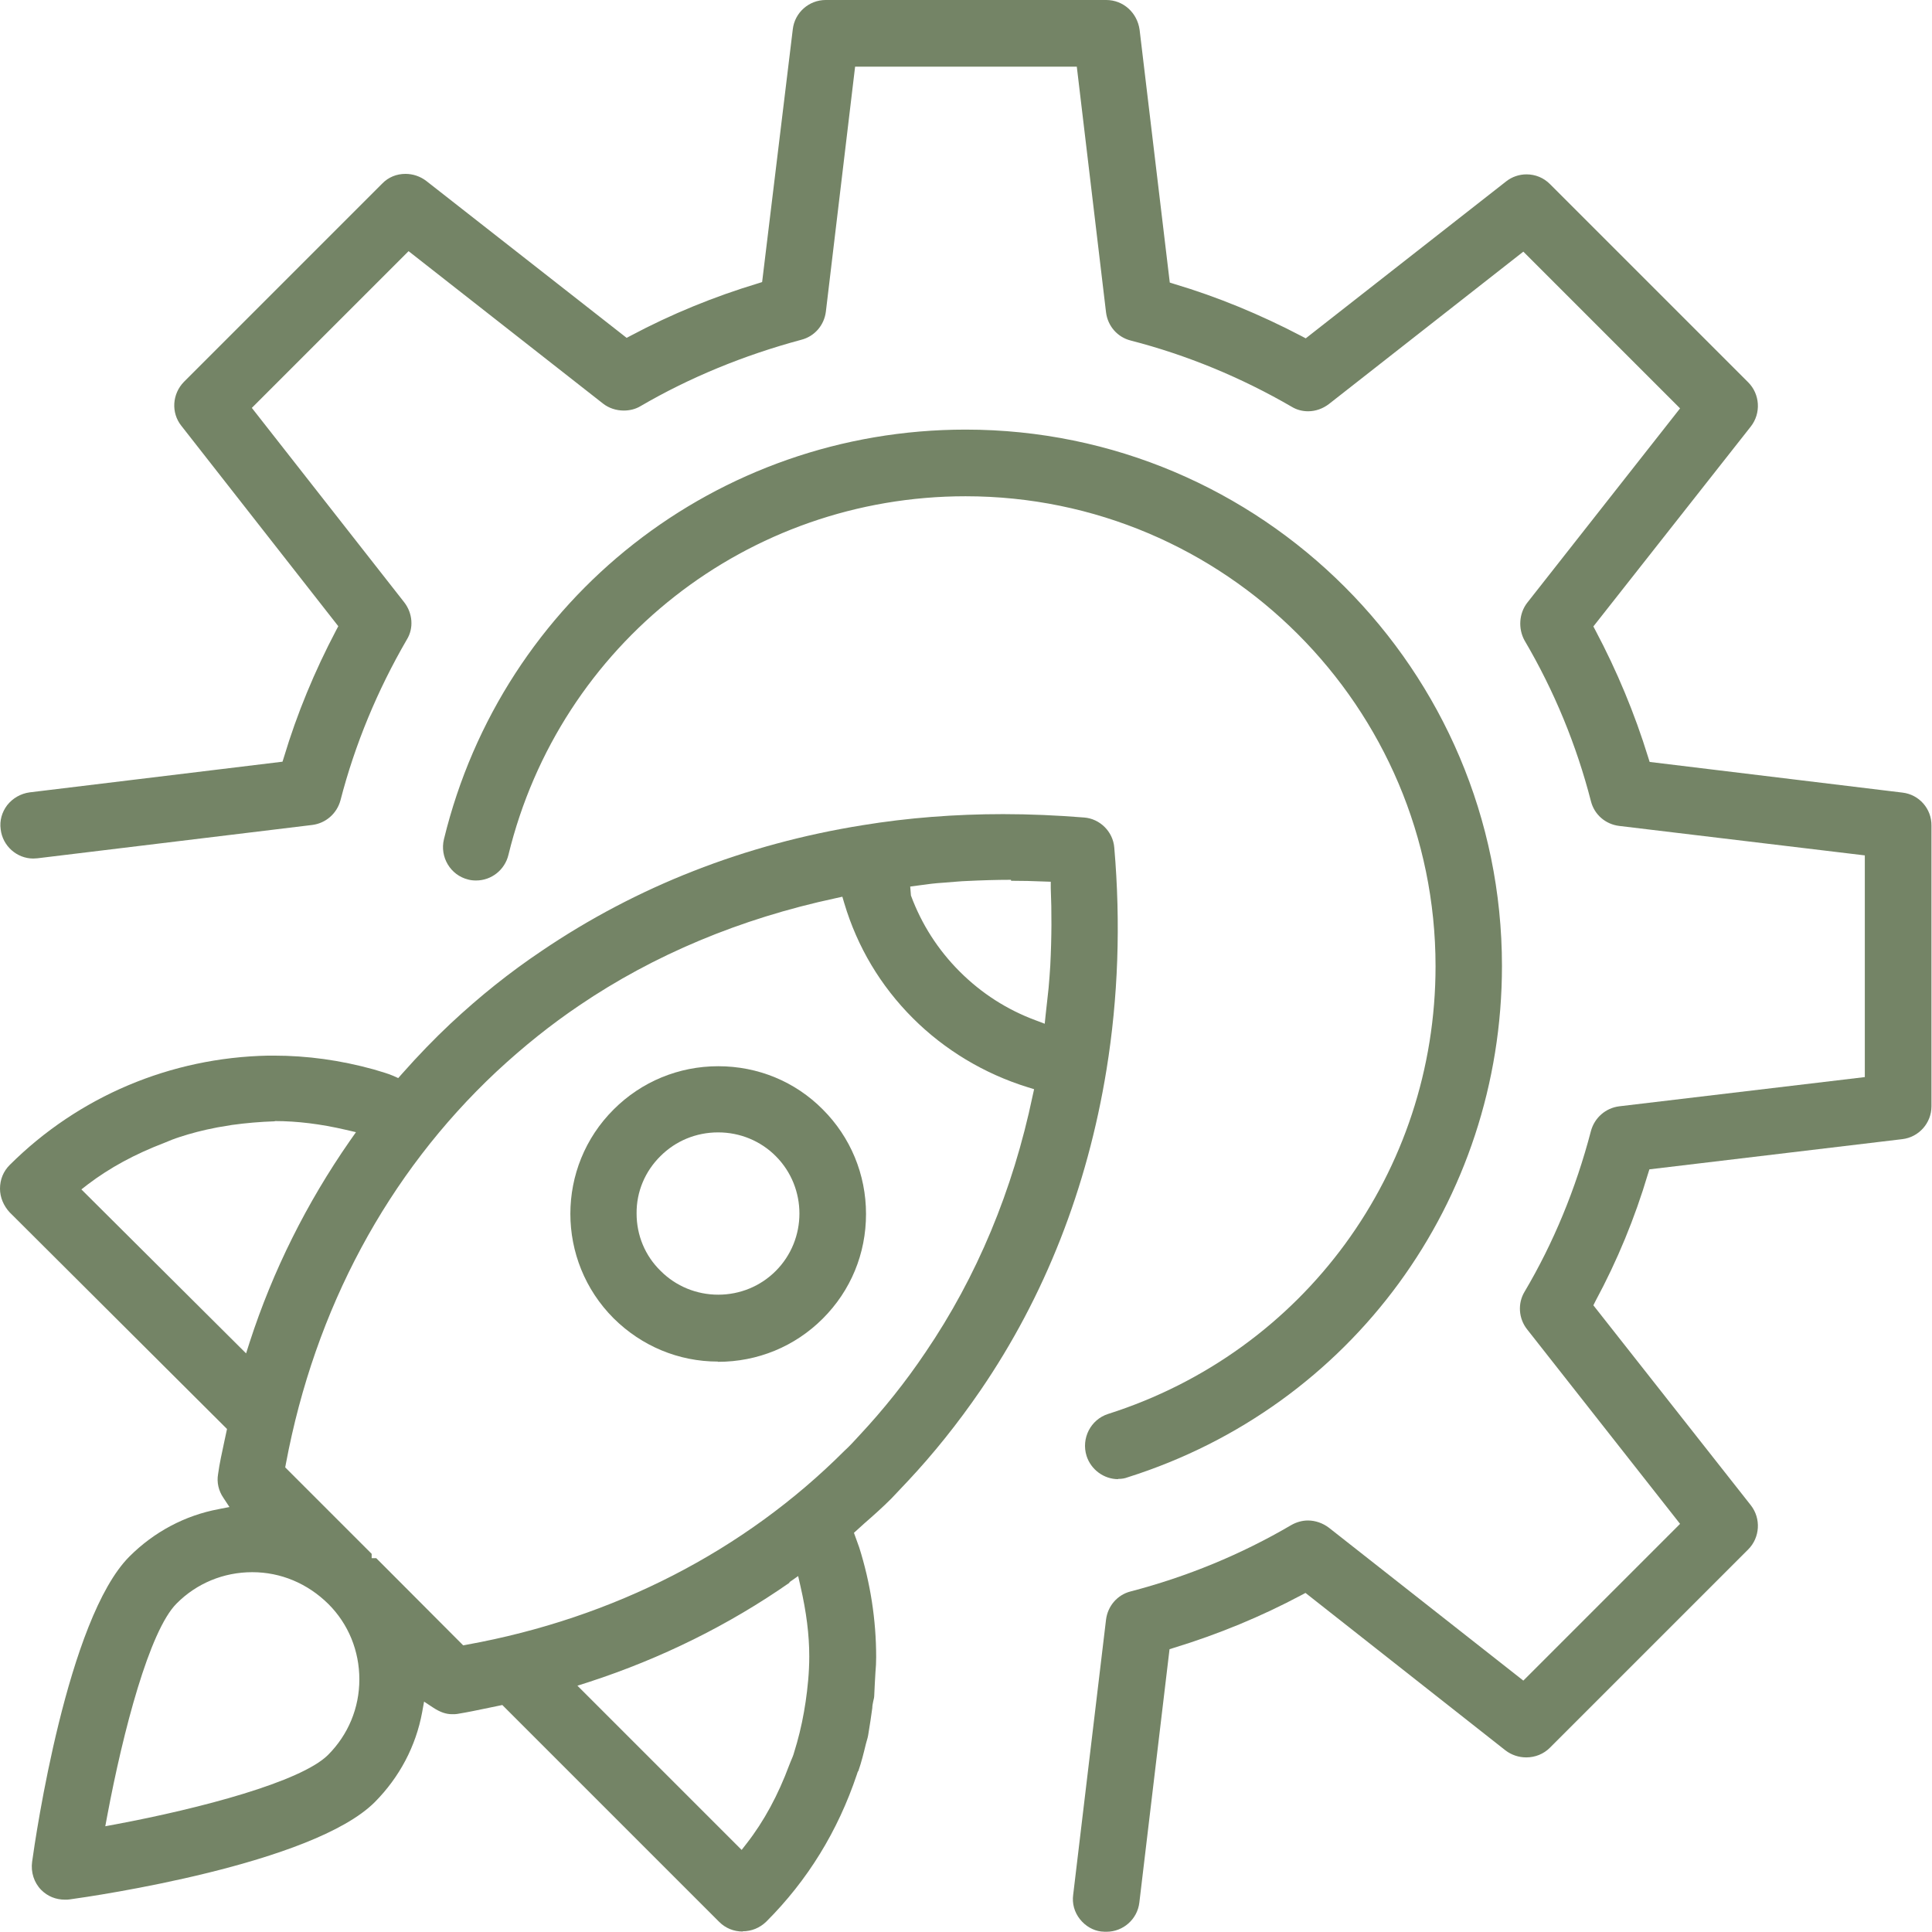
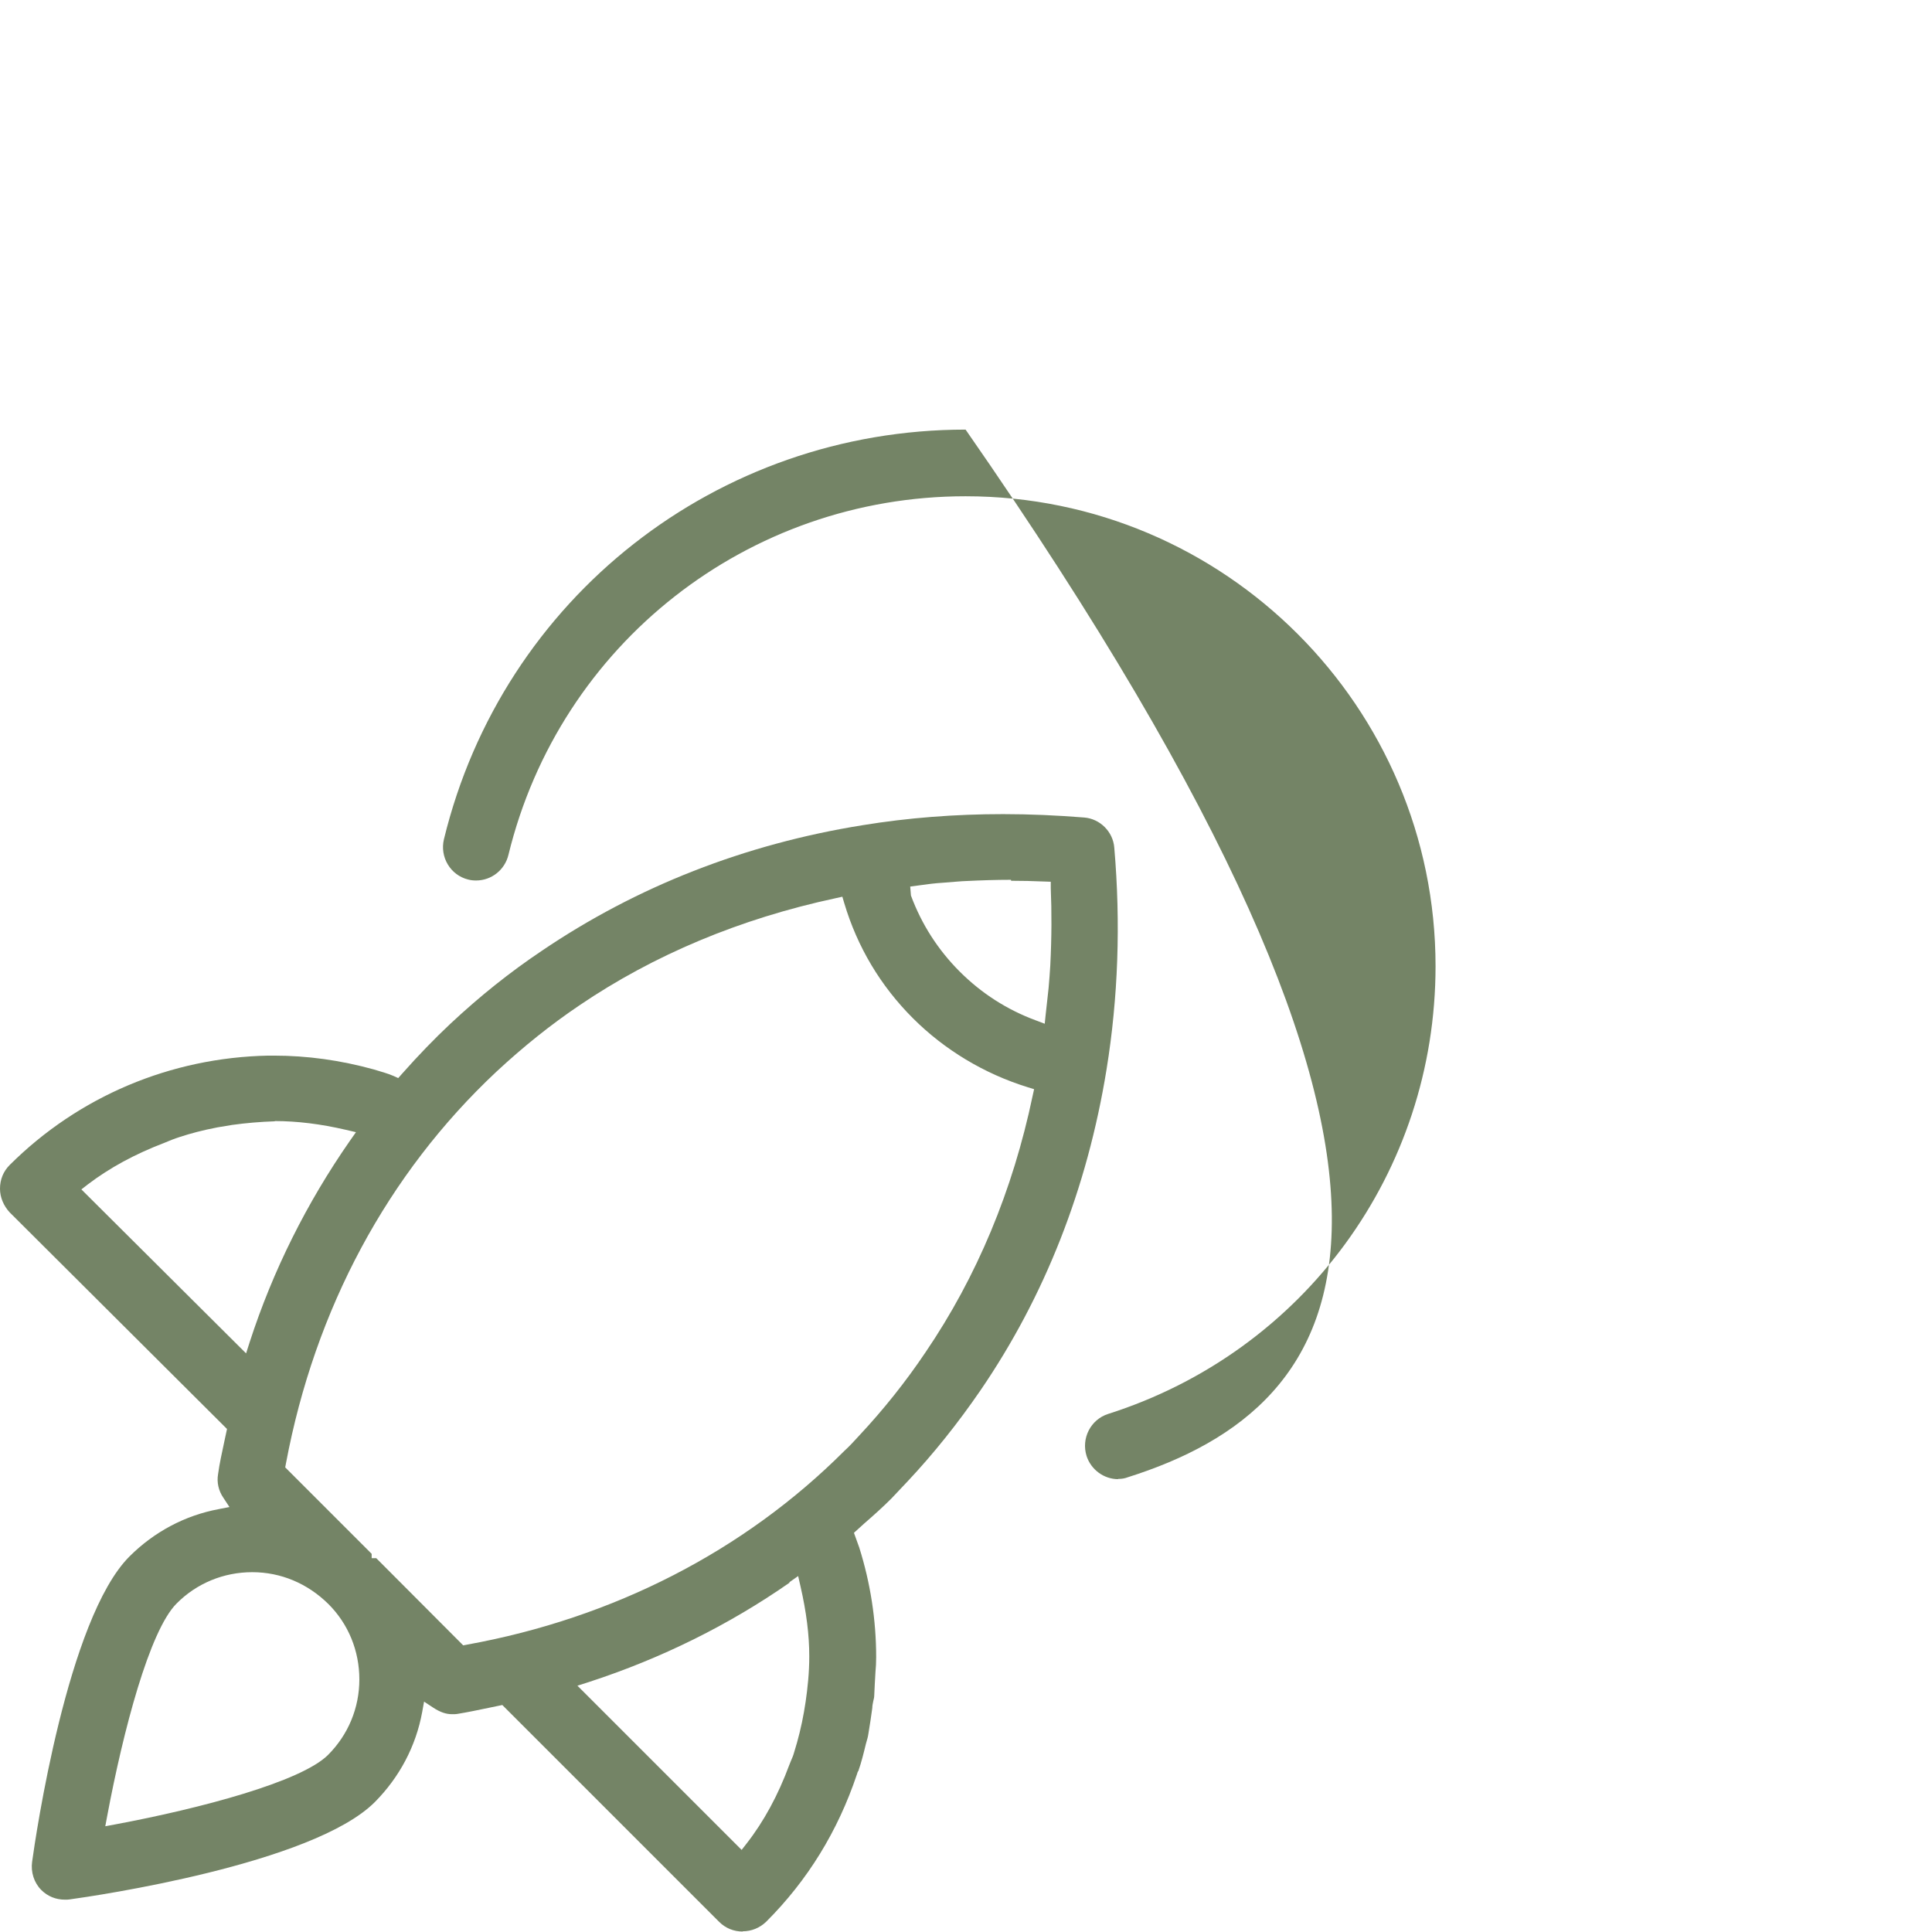
<svg xmlns="http://www.w3.org/2000/svg" width="80" height="80" viewBox="0 0 80 80" fill="none">
  <g clip-path="url(#clip0_401_2306)">
-     <path d="M29.73 56.38C28.1 56.38 26.57 55.74 25.41 54.59C23.02 52.2 23.02 48.32 25.41 45.94C26.56 44.79 28.1 44.15 29.74 44.15C31.38 44.15 32.92 44.78 34.07 45.94C35.22 47.09 35.86 48.63 35.86 50.27C35.86 51.91 35.23 53.44 34.07 54.6C32.91 55.76 31.37 56.39 29.73 56.39V56.38ZM29.73 46.89C28.83 46.89 27.98 47.24 27.35 47.87C26.71 48.5 26.35 49.35 26.36 50.25C26.36 51.15 26.71 52 27.36 52.63C27.99 53.26 28.84 53.61 29.74 53.61C30.64 53.61 31.49 53.26 32.12 52.63C33.43 51.32 33.43 49.18 32.12 47.87C31.49 47.24 30.64 46.89 29.74 46.89H29.73Z" fill="#748466" />
-     <path d="M46.303 61.249C45.703 61.249 45.173 60.849 44.993 60.289C44.763 59.559 45.163 58.779 45.883 58.549C53.993 55.969 59.443 48.519 59.443 40.009C59.443 29.279 50.713 20.549 39.983 20.549C30.973 20.549 23.183 26.659 21.053 35.399C20.903 36.019 20.353 36.459 19.713 36.459C19.603 36.459 19.493 36.449 19.383 36.419C18.653 36.239 18.203 35.489 18.383 34.749C20.813 24.759 29.703 17.789 39.983 17.789C52.233 17.789 62.193 27.749 62.193 39.999C62.193 49.729 55.973 58.239 46.703 61.169C46.573 61.219 46.453 61.239 46.293 61.239L46.303 61.249Z" fill="#748466" />
-     <path d="M45.738 79.99C45.738 79.99 45.648 79.98 45.598 79.98C45.268 79.94 44.948 79.76 44.718 79.47C44.488 79.18 44.388 78.82 44.438 78.46L45.798 67.07C45.868 66.5 46.268 66.04 46.808 65.9C49.148 65.29 51.388 64.37 53.468 63.15C53.678 63.03 53.918 62.96 54.158 62.96C54.468 62.96 54.778 63.07 55.028 63.26L63.078 69.59L69.568 63.1L63.238 55.05C62.878 54.6 62.838 53.97 63.128 53.49C64.318 51.48 65.248 49.24 65.878 46.83C66.028 46.28 66.488 45.88 67.048 45.81L77.218 44.6V35.42L67.048 34.2C66.478 34.13 66.018 33.73 65.878 33.18C65.278 30.85 64.358 28.61 63.128 26.52C62.858 26.03 62.898 25.4 63.238 24.96L69.568 16.91L63.078 10.42L55.028 16.73C54.778 16.92 54.478 17.03 54.168 17.03C53.928 17.03 53.698 16.97 53.498 16.85C51.398 15.63 49.148 14.7 46.818 14.1C46.268 13.96 45.868 13.5 45.798 12.93L44.588 2.76H35.408L34.198 12.9C34.128 13.47 33.728 13.93 33.178 14.07C30.798 14.71 28.558 15.63 26.518 16.82C26.318 16.94 26.078 17 25.828 17C25.518 17 25.208 16.9 24.968 16.71L16.918 10.4L10.428 16.89L16.738 24.94C17.088 25.39 17.138 26.01 16.848 26.48C15.628 28.58 14.698 30.82 14.098 33.14C13.948 33.69 13.488 34.09 12.928 34.16L1.548 35.54C1.488 35.54 1.428 35.55 1.378 35.55C0.698 35.55 0.108 35.03 0.028 34.34C-0.022 33.98 0.078 33.63 0.298 33.34C0.528 33.05 0.858 32.86 1.228 32.81L11.698 31.54L11.758 31.35C12.298 29.55 13.028 27.79 13.918 26.1L14.008 25.93L7.508 17.63C7.078 17.09 7.128 16.31 7.618 15.81L15.828 7.6C16.078 7.34 16.418 7.2 16.788 7.2C17.098 7.2 17.398 7.3 17.648 7.49L25.948 13.99L26.118 13.9C27.808 13 29.578 12.28 31.368 11.74L31.558 11.68L32.828 1.21C32.908 0.52 33.498 0 34.188 0H45.808C46.508 0 47.088 0.52 47.188 1.23L48.438 11.7L48.628 11.76C50.408 12.29 52.178 13.02 53.898 13.92L54.068 14.01L62.368 7.51C62.608 7.32 62.908 7.22 63.208 7.22C63.578 7.22 63.918 7.36 64.178 7.62L72.388 15.83C72.878 16.32 72.928 17.11 72.498 17.66L65.978 25.94L66.068 26.11C66.948 27.77 67.688 29.54 68.248 31.36L68.308 31.55L78.778 32.82C79.468 32.9 79.988 33.49 79.978 34.19V45.81C79.978 46.5 79.458 47.09 78.768 47.17L68.298 48.42L68.238 48.61C67.698 50.43 66.968 52.2 66.068 53.87L65.978 54.05L72.498 62.33C72.928 62.88 72.878 63.67 72.388 64.16L64.178 72.37C63.918 72.63 63.568 72.77 63.198 72.77C62.888 72.77 62.588 72.67 62.338 72.48L54.058 65.96L53.888 66.05C52.218 66.94 50.448 67.67 48.618 68.23L48.428 68.29L47.178 78.78C47.098 79.47 46.508 79.99 45.818 79.99H45.758H45.738Z" fill="#748466" />
+     <path d="M46.303 61.249C45.703 61.249 45.173 60.849 44.993 60.289C44.763 59.559 45.163 58.779 45.883 58.549C53.993 55.969 59.443 48.519 59.443 40.009C59.443 29.279 50.713 20.549 39.983 20.549C30.973 20.549 23.183 26.659 21.053 35.399C20.903 36.019 20.353 36.459 19.713 36.459C19.603 36.459 19.493 36.449 19.383 36.419C18.653 36.239 18.203 35.489 18.383 34.749C20.813 24.759 29.703 17.789 39.983 17.789C62.193 49.729 55.973 58.239 46.703 61.169C46.573 61.219 46.453 61.239 46.293 61.239L46.303 61.249Z" fill="#748466" />
    <path d="M30.76 79.981C30.38 79.981 30.04 79.841 29.78 79.581L20.8 70.601L20.22 70.721C19.79 70.811 19.36 70.901 18.93 70.971C18.87 70.981 18.81 70.981 18.76 70.981H18.72C18.47 70.981 18.23 70.901 17.94 70.711L17.56 70.461L17.48 70.901C17.22 72.311 16.54 73.591 15.52 74.621C12.95 77.191 3.91 78.511 2.88 78.651C2.81 78.661 2.77 78.661 2.72 78.661H2.69C2.31 78.661 1.97 78.521 1.71 78.261C1.41 77.961 1.27 77.521 1.33 77.091C1.47 76.071 2.79 67.021 5.36 64.451C6.38 63.431 7.66 62.751 9.05 62.491L9.5 62.401L9.25 62.021C9.05 61.731 8.97 61.381 9.03 61.041C9.09 60.591 9.19 60.161 9.28 59.731L9.4 59.171L0.4 50.201C0.15 49.931 0 49.581 0 49.221C0 48.841 0.14 48.501 0.4 48.241C3.25 45.401 7.06 43.791 11.11 43.711C11.11 43.711 11.21 43.711 11.26 43.711H11.33C12.73 43.711 14.09 43.901 15.47 44.281C15.8 44.381 16.06 44.451 16.29 44.551L16.49 44.641L16.64 44.471C17.33 43.691 17.99 43.011 18.65 42.391C19.88 41.241 21.11 40.261 22.42 39.381C26.37 36.701 30.85 34.951 35.71 34.171C37.6 33.861 39.56 33.711 41.54 33.711C42.64 33.711 43.77 33.761 44.89 33.851C45.55 33.901 46.09 34.441 46.14 35.101C46.41 38.231 46.3 41.321 45.82 44.281C45.02 49.211 43.26 53.681 40.6 57.571C39.66 58.941 38.65 60.201 37.59 61.331C37.37 61.561 37.14 61.811 36.91 62.051C36.55 62.411 36.17 62.751 35.79 63.081L35.36 63.471L35.58 64.081C36.04 65.541 36.28 67.071 36.28 68.621C36.28 68.831 36.27 69.041 36.25 69.251C36.25 69.251 36.2 70.111 36.2 70.211C36.2 70.281 36.18 70.361 36.16 70.441C36.14 70.541 36.12 70.631 36.12 70.721C36.07 71.071 36.02 71.441 35.96 71.781C35.94 71.921 35.91 72.021 35.88 72.121L35.85 72.231C35.76 72.601 35.67 72.971 35.54 73.341C35.52 73.341 35.5 73.421 35.48 73.481C34.69 75.831 33.44 77.861 31.73 79.571C31.46 79.831 31.12 79.971 30.75 79.971L30.76 79.981ZM32.7 65.531C30.19 67.281 27.39 68.671 24.38 69.651L23.91 69.801L30.71 76.601L30.92 76.331C31.63 75.421 32.22 74.331 32.68 73.091L32.74 72.941C32.79 72.821 32.85 72.691 32.88 72.571C33.05 72.031 33.19 71.461 33.29 70.891C33.29 70.891 33.35 70.531 33.36 70.461C33.44 69.911 33.51 69.261 33.51 68.591C33.51 67.691 33.39 66.751 33.15 65.701L33.05 65.261L32.68 65.521L32.7 65.531ZM10.44 65.101C9.26 65.101 8.14 65.561 7.31 66.401C6.19 67.521 5.1 71.671 4.44 75.191L4.36 75.621L4.79 75.541C8.31 74.881 12.46 73.781 13.58 72.671C14.42 71.831 14.88 70.721 14.88 69.541C14.88 68.361 14.43 67.251 13.6 66.421C12.73 65.561 11.62 65.101 10.45 65.101H10.44ZM19.18 68.131L19.34 68.101C25.41 67.001 30.82 64.221 34.96 60.081C35.18 59.881 35.38 59.661 35.59 59.431C36.58 58.371 37.5 57.221 38.32 56.001C40.45 52.871 41.94 49.291 42.76 45.371L42.82 45.101L42.56 45.021C40.75 44.461 39.11 43.471 37.8 42.161C36.46 40.821 35.5 39.211 34.96 37.401L34.88 37.131L34.61 37.191C30.64 38.041 27.07 39.541 23.99 41.631C22.82 42.421 21.69 43.321 20.55 44.381C16.05 48.601 13.04 54.201 11.84 60.601L11.81 60.761L15.39 64.341V64.521H15.58L19.19 68.141L19.18 68.131ZM11.37 46.431C10.77 46.451 10.19 46.501 9.61 46.581L9.01 46.681C8.38 46.801 7.9 46.931 7.44 47.081C7.22 47.151 7.02 47.231 6.81 47.321C5.58 47.791 4.55 48.351 3.64 49.041L3.37 49.251L10.19 56.041L10.34 55.571C11.3 52.611 12.7 49.811 14.48 47.251L14.74 46.881L14.31 46.781C13.28 46.541 12.3 46.421 11.39 46.421L11.37 46.431ZM41.86 36.431C41.24 36.431 40.63 36.451 40.02 36.481C39.86 36.481 39.22 36.541 39.06 36.551C38.73 36.571 38.4 36.611 38.06 36.661L37.69 36.711L37.72 37.081C38.16 38.271 38.84 39.331 39.74 40.231C40.64 41.131 41.7 41.811 42.89 42.251L43.26 42.391L43.3 42.001C43.32 41.821 43.34 41.641 43.36 41.461C43.38 41.281 43.4 41.091 43.42 40.911C43.45 40.591 43.47 40.281 43.49 39.981C43.55 38.791 43.55 37.741 43.51 36.781V36.511L43.22 36.501C42.77 36.481 42.32 36.471 41.87 36.471L41.86 36.431Z" fill="#748466" />
  </g>
  <defs>
    <clipPath id="clip0_401_2306">
      <rect width="79.97" height="80" fill="white" />
    </clipPath>
  </defs>
</svg>